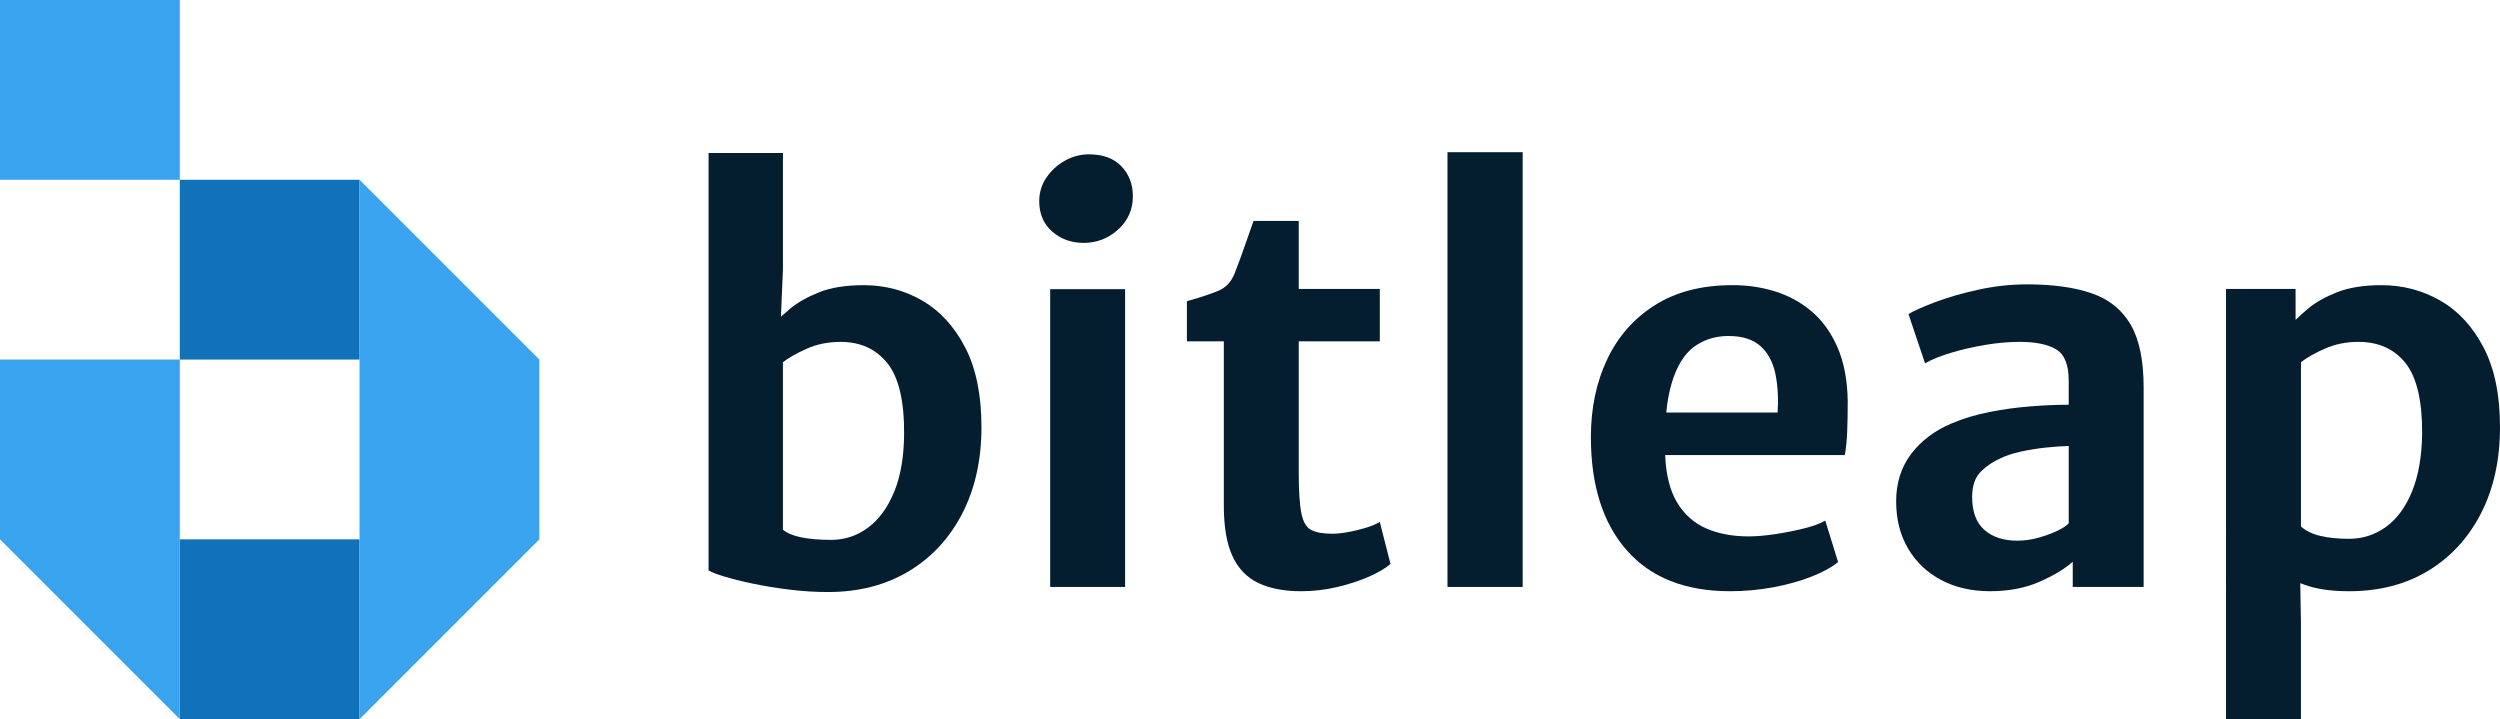
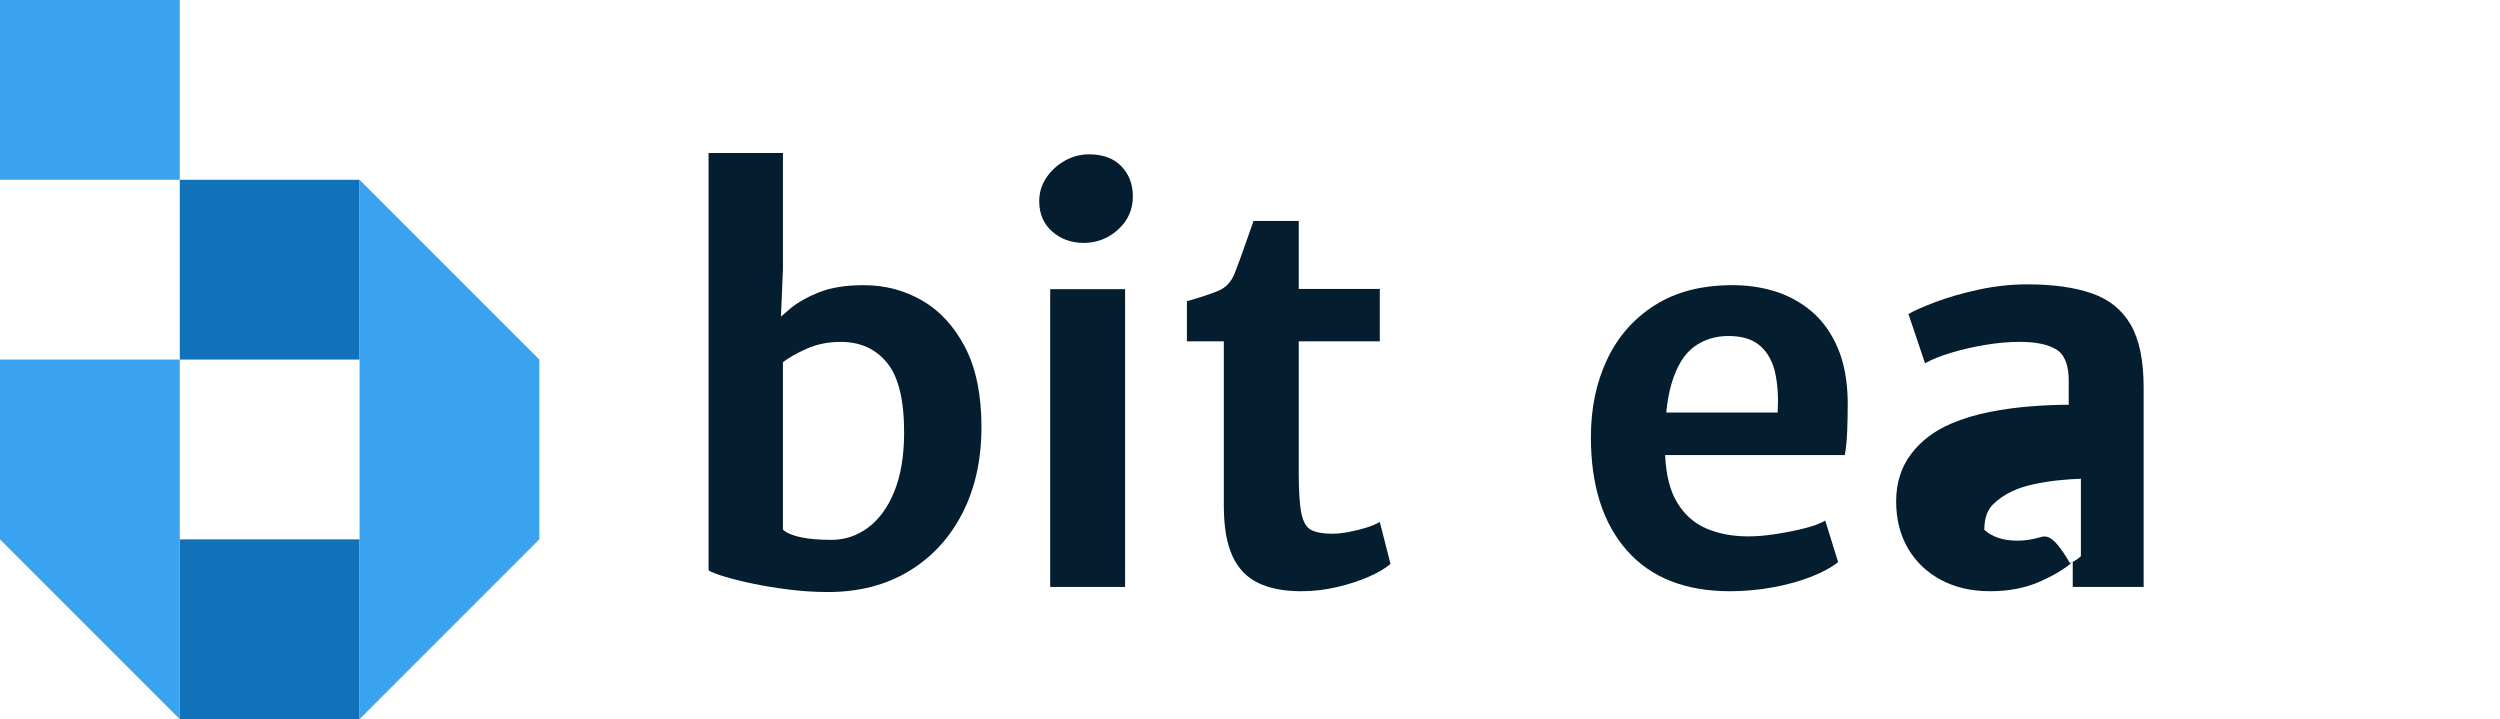
<svg xmlns="http://www.w3.org/2000/svg" version="1.1" id="Layer_1" x="0px" y="0px" width="312.883px" height="90px" viewBox="0 0 312.883 90" enable-background="new 0 0 312.883 90" xml:space="preserve">
  <g>
    <g>
      <path fill="#041D2F" d="M115.414,37.615c-2.221-1.284-4.66-1.925-7.316-1.925c-2.232,0-4.091,0.296-5.575,0.887    c-1.485,0.592-2.69,1.272-3.616,2.042c-0.437,0.363-0.824,0.698-1.168,1.009l0.248-5.948V19.148h-9.309v52.234    c0.29,0.201,0.926,0.452,1.909,0.754c0.982,0.301,2.188,0.603,3.616,0.904c1.428,0.301,2.958,0.552,4.587,0.753    c1.629,0.2,3.236,0.302,4.822,0.302c3.861,0,7.232-0.865,10.112-2.596c2.88-1.729,5.118-4.146,6.714-7.249    c1.596-3.103,2.394-6.708,2.394-10.815c0-4.018-0.681-7.338-2.042-9.961C119.426,40.852,117.635,38.898,115.414,37.615z     M111.915,61.539c-0.803,1.965-1.892,3.46-3.265,4.486c-1.373,1.027-2.908,1.541-4.604,1.541c-1.496,0-2.757-0.106-3.784-0.318    c-1.027-0.213-1.786-0.53-2.277-0.955v-20.96c0.714-0.558,1.708-1.122,2.98-1.691c1.272-0.569,2.69-0.854,4.252-0.854    c2.456,0,4.397,0.882,5.826,2.646c1.429,1.764,2.132,4.721,2.11,8.874C113.131,57.164,112.718,59.574,111.915,61.539z" />
      <path fill="#041D2F" d="M136.29,19.315c-1.071,0-2.082,0.268-3.03,0.804c-0.949,0.536-1.719,1.245-2.311,2.126    c-0.592,0.882-0.887,1.858-0.887,2.93c0,1.585,0.541,2.852,1.624,3.8c1.083,0.949,2.394,1.423,3.934,1.423    c1.652,0,3.092-0.558,4.32-1.674c1.227-1.116,1.841-2.5,1.841-4.152c0-1.518-0.48-2.773-1.44-3.767    C139.381,19.813,138.031,19.315,136.29,19.315z" />
      <rect x="131.435" y="36.191" fill="#041D2F" width="9.375" height="37.268" />
      <path fill="#041D2F" d="M171.029,66.025c-0.703,0.224-1.445,0.408-2.227,0.553c-0.781,0.146-1.473,0.218-2.076,0.218    c-1.116,0-1.98-0.151-2.595-0.452s-1.032-0.999-1.256-2.093c-0.224-1.093-0.335-2.823-0.335-5.19v-16.34h10.146v-6.563h-10.146    v-8.505h-5.659c-0.313,0.871-0.608,1.713-0.887,2.528c-0.279,0.815-0.547,1.568-0.804,2.26c-0.257,0.692-0.485,1.295-0.686,1.808    c-0.424,1.049-1.111,1.77-2.06,2.16c-0.949,0.391-2.249,0.82-3.901,1.289v5.022h4.621v20.559c0,2.657,0.362,4.767,1.088,6.329    c0.725,1.563,1.808,2.685,3.248,3.365c1.439,0.681,3.22,1.021,5.341,1.021c1.518,0,3.013-0.172,4.487-0.519    c1.473-0.346,2.795-0.775,3.967-1.289c1.172-0.513,2.082-1.049,2.729-1.606l-1.339-5.258    C172.285,65.568,171.732,65.803,171.029,66.025z" />
-       <rect x="181.158" y="19.048" fill="#041D2F" width="9.408" height="54.411" />
      <path fill="#041D2F" d="M226.746,38.987c-1.352-1.149-2.892-1.992-4.621-2.528c-1.73-0.536-3.555-0.792-5.475-0.77    c-3.773,0.022-6.965,0.865-9.576,2.528c-2.612,1.663-4.594,3.923-5.943,6.78c-1.352,2.858-2.026,6.094-2.026,9.71    c0,6.05,1.501,10.776,4.504,14.181c3.002,3.404,7.305,5.105,12.907,5.105c1.809,0,3.594-0.162,5.357-0.484    c1.764-0.324,3.359-0.766,4.789-1.323c1.428-0.558,2.556-1.172,3.382-1.841l-1.607-5.191c-0.603,0.357-1.479,0.682-2.628,0.972    c-1.15,0.29-2.355,0.53-3.617,0.72s-2.383,0.285-3.365,0.285c-1.986,0-3.744-0.33-5.273-0.988s-2.751-1.746-3.666-3.265    c-0.891-1.476-1.383-3.458-1.49-5.927h22.484c0.156-0.825,0.256-1.813,0.301-2.963c0.045-1.149,0.067-2.416,0.067-3.801    c-0.045-2.611-0.469-4.843-1.272-6.696C229.174,41.638,228.096,40.137,226.746,38.987z M222.477,51.627h-13.94    c0.141-1.412,0.366-2.643,0.681-3.683c0.646-2.143,1.585-3.661,2.813-4.554c1.228-0.893,2.656-1.339,4.286-1.339    c1.741,0,3.081,0.424,4.019,1.272c0.938,0.849,1.557,1.998,1.857,3.449C222.493,48.224,222.588,49.842,222.477,51.627z" />
-       <path fill="#041D2F" d="M261.786,36.71c-2.165-0.748-4.854-1.122-8.069-1.122c-2.055,0-4.097,0.223-6.127,0.669    c-2.032,0.447-3.829,0.966-5.392,1.557c-1.563,0.592-2.679,1.088-3.349,1.49l2.076,6.161c0.826-0.469,1.902-0.904,3.231-1.306    c1.327-0.402,2.751-0.731,4.269-0.988c1.518-0.256,2.98-0.385,4.387-0.385c1.965,0,3.471,0.313,4.521,0.938    c1.049,0.625,1.573,1.931,1.573,3.917v3.014c-1.473,0-3.063,0.067-4.771,0.201c-1.707,0.134-3.415,0.368-5.123,0.703    c-1.707,0.335-3.298,0.814-4.771,1.439c-2.121,0.894-3.806,2.166-5.056,3.817c-1.25,1.652-1.875,3.628-1.875,5.927    c0,2.255,0.497,4.225,1.49,5.91s2.372,2.996,4.136,3.934c1.763,0.938,3.805,1.406,6.127,1.406c2.321,0,4.375-0.391,6.161-1.172    s3.181-1.617,4.186-2.511v3.147h8.873V48.48c0-3.371-0.542-5.988-1.624-7.853C265.575,38.765,263.951,37.458,261.786,36.71z     M255.174,67.281c-0.904,0.257-1.803,0.385-2.695,0.385c-1.742,0-3.121-0.451-4.136-1.355c-1.017-0.904-1.524-2.271-1.524-4.102    c0-1.385,0.352-2.434,1.056-3.148c0.703-0.714,1.534-1.283,2.494-1.707c0.692-0.335,1.546-0.613,2.562-0.838    c1.016-0.223,2.06-0.39,3.131-0.502c1.071-0.111,2.02-0.178,2.846-0.201v9.678c-0.223,0.268-0.675,0.568-1.355,0.904    C256.869,66.729,256.077,67.025,255.174,67.281z" />
-       <path fill="#041D2F" d="M310.822,43.474c-1.372-2.623-3.18-4.576-5.424-5.859c-2.243-1.284-4.693-1.925-7.35-1.925    c-2.21,0-4.063,0.296-5.559,0.887c-1.496,0.592-2.701,1.272-3.616,2.042c-0.62,0.521-1.139,0.989-1.573,1.414v-3.875h-8.706V90    h9.376V78.013l-0.084-5.03c0.167,0.064,0.318,0.124,0.502,0.191c1.484,0.547,3.354,0.82,5.608,0.82    c3.795,0,7.104-0.858,9.929-2.578c2.823-1.719,5.021-4.118,6.596-7.199c1.574-3.08,2.361-6.674,2.361-10.781    C312.883,49.418,312.195,46.098,310.822,43.474z M301.883,61.488c-0.793,1.953-1.875,3.432-3.248,4.438    c-1.373,1.004-2.919,1.506-4.638,1.506c-1.362,0-2.55-0.117-3.565-0.352c-1.017-0.234-1.837-0.631-2.461-1.188V45.333    c0.736-0.58,1.74-1.149,3.014-1.708c1.271-0.558,2.666-0.837,4.186-0.837c2.521,0,4.486,0.888,5.893,2.662    c1.406,1.775,2.098,4.727,2.076,8.857C303.094,57.142,302.675,59.535,301.883,61.488z" />
+       <path fill="#041D2F" d="M261.786,36.71c-2.165-0.748-4.854-1.122-8.069-1.122c-2.055,0-4.097,0.223-6.127,0.669    c-2.032,0.447-3.829,0.966-5.392,1.557c-1.563,0.592-2.679,1.088-3.349,1.49l2.076,6.161c0.826-0.469,1.902-0.904,3.231-1.306    c1.327-0.402,2.751-0.731,4.269-0.988c1.518-0.256,2.98-0.385,4.387-0.385c1.965,0,3.471,0.313,4.521,0.938    c1.049,0.625,1.573,1.931,1.573,3.917v3.014c-1.473,0-3.063,0.067-4.771,0.201c-1.707,0.134-3.415,0.368-5.123,0.703    c-1.707,0.335-3.298,0.814-4.771,1.439c-2.121,0.894-3.806,2.166-5.056,3.817c-1.25,1.652-1.875,3.628-1.875,5.927    c0,2.255,0.497,4.225,1.49,5.91s2.372,2.996,4.136,3.934c1.763,0.938,3.805,1.406,6.127,1.406c2.321,0,4.375-0.391,6.161-1.172    s3.181-1.617,4.186-2.511v3.147h8.873V48.48c0-3.371-0.542-5.988-1.624-7.853C265.575,38.765,263.951,37.458,261.786,36.71z     M255.174,67.281c-0.904,0.257-1.803,0.385-2.695,0.385c-1.742,0-3.121-0.451-4.136-1.355c0-1.385,0.352-2.434,1.056-3.148c0.703-0.714,1.534-1.283,2.494-1.707c0.692-0.335,1.546-0.613,2.562-0.838    c1.016-0.223,2.06-0.39,3.131-0.502c1.071-0.111,2.02-0.178,2.846-0.201v9.678c-0.223,0.268-0.675,0.568-1.355,0.904    C256.869,66.729,256.077,67.025,255.174,67.281z" />
    </g>
    <g>
      <rect x="22.5" y="22.5" fill="#1172B9" width="22.5" height="22.5" />
      <rect x="22.5" y="67.5" fill="#1172B9" width="22.5" height="22.5" />
      <rect fill="#39A3EF" width="22.5" height="22.5" />
      <polygon fill="#39A3EF" points="22.5,45 0,45 0,67.5 22.5,90 22.5,67.5   " />
      <polygon fill="#39A3EF" points="45,22.5 45,45 45,67.5 45,90 67.5,67.5 67.5,45   " />
    </g>
  </g>
</svg>